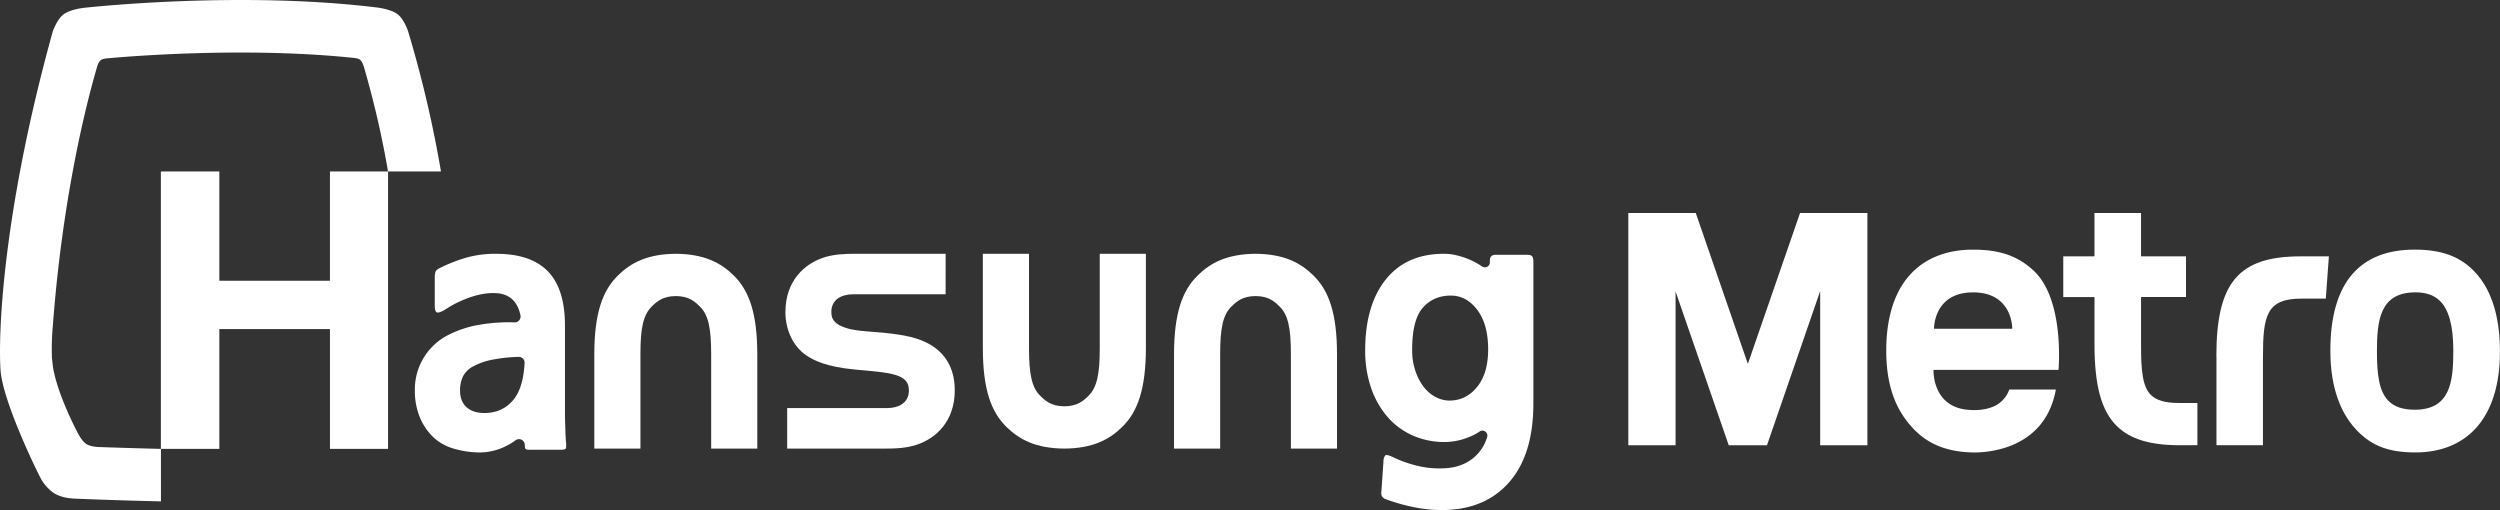
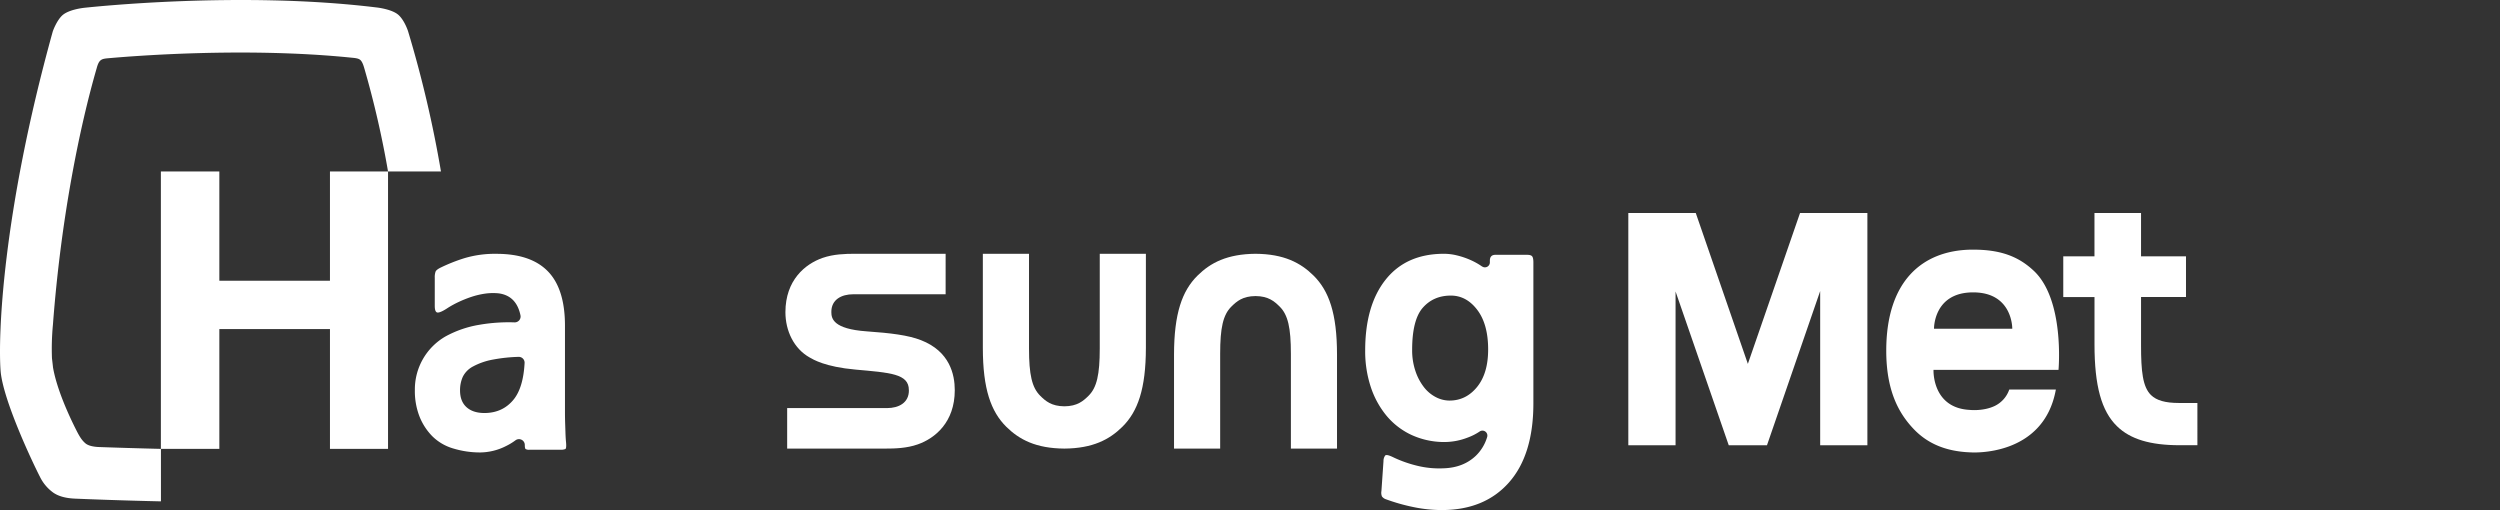
<svg xmlns="http://www.w3.org/2000/svg" viewBox="0 0 1613 329.09">
  <rect x="0" y="0" width="1613" height="329.09" fill="#333333" stroke="none" />
  <defs>
    <style>.cls-1{fill:#fff;}</style>
  </defs>
  <g id="레이어_2" data-name="레이어 2">
    <g id="레이어_1-2" data-name="레이어 1">
      <g id="g244">
        <path id="path246" class="cls-1" d="M1161.38,137.44l-33.66,97.33-33.61-97.33h-43.52l0,149.83h30.48V188.06l34.31,99.21h24.68l34.32-99.47v99.47h30.46l0-149.83Z" />
      </g>
      <g id="g252">
        <path id="path254" class="cls-1" d="M686.71,289.43c18.33-.14,29.11-5.79,37.49-14.12,9.86-9.78,15.09-24.29,15.13-50.88V163.74H709.56v61.17c0,16.75-1.88,25.11-7.2,30.41-3.46,3.42-7.27,6.77-15.62,6.83h0c-8.35-.06-12.18-3.41-15.62-6.83-5.32-5.3-7.2-13.66-7.2-30.41V163.74H634.13v60.69c0,26.59,5.25,41.1,15.08,50.88,8.42,8.33,19.19,14,37.53,14.12Z" />
      </g>
      <g id="g260">
-         <path id="path262" class="cls-1" d="M1430.06,229.92v57.34h30V230.4c0-26.81,2.24-37.74,24.9-37.74h15.64l2-27.26h-18.18c-40.21,0-54.43,16.89-54.43,64.52" />
-       </g>
+         </g>
      <g id="g264">
        <path id="path266" class="cls-1" d="M1405.83,260c-8.73,0-14.42-1.62-18-5.1-5.39-5.27-6.43-15.36-6.43-32.17l0-31.09h29V165.39h-29V137.44h-30.05v27.95h-20.13v26.26h20.15v30.62c0,26.64,4.48,42.91,14.47,52.68,8.58,8.41,21.46,12.31,40.48,12.31h11.44V260Z" />
      </g>
      <g id="g268">
        <path id="path270" class="cls-1" d="M63.39,288.41c-4.25-.24-6.89-1.15-8.41-2.49-2-1.76-3.42-3.8-5.56-8C44,267.27,36.54,250.62,34.19,237c0-.32-.66-5.83-.66-5.83a164.11,164.11,0,0,1,.63-21.78C39.35,140.48,51.49,81.63,62.38,44c.55-2,1.22-4,2.51-5.06s3-1.2,5.85-1.44c14.34-1.27,87.68-7.23,155.82-.31,2.87.27,4.7.48,5.87,1.47s1.95,3.09,2.53,5.09a610.62,610.62,0,0,1,15.4,66.89h34.15a747.23,747.23,0,0,0-21.22-90.46c0-.07-2.3-7.1-6.24-10.58s-12.66-4.65-14.34-4.82C155.19-5.89,58.76,4.59,54.62,5c-1.68.18-10.29,1.26-14.33,4.83C36.77,13,34.34,19.34,34,20.46,1.23,138.55-1.31,217.6.4,239.47,2,258.06,20.58,297.55,26,308.09a27.28,27.28,0,0,0,8.18,9.62c3.34,2.39,7.93,3.71,14,4,10,.42,30.56,1.21,55.66,1.77V289.62c-14.79-.36-29.65-.82-40.41-1.21" />
      </g>
      <g id="g276">
-         <path id="path278" class="cls-1" d="M1558,264.35c-7.54,0-13-1.83-16.81-5.55-6.31-6.24-7.59-17.33-7.59-32.06,0-20.08,1.91-38.12,24.88-38.12,6.83,0,12,1.83,15.81,5.54,5.77,5.74,8.59,16.22,8.59,32.08,0,20.1-1.91,38.11-24.88,38.11m0-103.3c-34.46,0-54.45,20.11-54.45,65.19,0,25.24,7.4,41.92,18.11,52.46,9,8.88,19.43,13.21,36.83,13.21,31.28,0,54.48-20.11,54.48-65.17,0-24.57-6.49-41.74-17.32-52.43-9-8.93-20.56-13.26-37.65-13.26" />
-       </g>
+         </g>
      <g id="g284">
        <path id="path286" class="cls-1" d="M1273.08,188.64h0c25.66,0,25.24,23.48,25.24,23.48h-50.5s-.42-23.48,25.23-23.48m53.39,62.67h-30.06a18.31,18.31,0,0,1-9.56,10.69c-7.4,3.46-16,2.47-16,2.47-24.44-1.3-23.32-25.84-23.32-25.84h80.65s4.1-45-15.89-63.85c-9.2-8.66-20.37-13.65-38.65-13.7v0h-2.18c-31.06.65-54.42,20.1-54.42,65.19,0,25.2,7.62,40.17,18.08,50.94,7.79,8,19,14.11,36.56,14.67,0,0,46.89,3.32,54.79-40.55" />
      </g>
      <g id="g252-2" data-name="g252">
        <path id="path254-2" data-name="path254" class="cls-1" d="M810.1,163.74c-18.33.15-29.11,5.79-37.5,14.12-9.86,9.78-15.08,24.29-15.12,50.88v60.69h29.77V228.26c0-16.75,1.87-25.11,7.19-30.4,3.46-3.42,7.27-6.78,15.63-6.84h0c8.34.06,12.17,3.42,15.62,6.84,5.31,5.29,7.19,13.65,7.19,30.4v61.17h29.76V228.74c0-26.59-5.24-41.1-15.08-50.88-8.41-8.33-19.18-14-37.52-14.12Z" />
      </g>
      <g id="g272">
        <path id="path274" class="cls-1" d="M586.42,251.73c.11,8.15-6.55,11.57-14.13,11.57H507.88v26.13H571.1c6.27,0,13.85-.19,21-2.7,11.16-3.9,23.92-14.26,23.92-35,0-10.12-3.23-25.06-21.86-32.28-8.19-3.19-19.44-4.57-35.06-5.67-21.41-1.52-22.7-8.21-22.71-12.35-.13-8.13,6.55-11.57,14.12-11.57h59.61V163.74H551.67c-6.26,0-13.86.19-21,2.68-11.16,3.93-23.91,14.28-23.92,35,0,11.95,5.42,23.51,15.64,29.23,2.19,1.23,9.82,6.05,29.59,7.81,22.19,2,34.5,2.61,34.41,13.26" />
      </g>
      <g id="g252-3" data-name="g252">
-         <path id="path254-3" data-name="path254" class="cls-1" d="M436.06,163.74c-18.33.15-29.11,5.79-37.5,14.12-9.85,9.78-15.08,24.29-15.12,50.88v60.69h29.77V228.26c0-16.75,1.88-25.11,7.2-30.4,3.45-3.42,7.26-6.78,15.62-6.84h0c8.35.06,12.17,3.42,15.62,6.84,5.32,5.29,7.19,13.65,7.19,30.4v61.17h29.76V228.74c0-26.59-5.24-41.1-15.07-50.88-8.42-8.33-19.19-14-37.53-14.12Z" />
-       </g>
+         </g>
      <path class="cls-1" d="M930.29,329.09a90.52,90.52,0,0,1-18.16-1.89,122.9,122.9,0,0,1-17.72-5,5.36,5.36,0,0,1-2.78-1.9,6.32,6.32,0,0,1-.34-3.45l1.34-19.39a5.89,5.89,0,0,1,1.11-3.57q.88-.88,4.68.9a78.1,78.1,0,0,0,15.38,5.57,59.73,59.73,0,0,0,17.83,1.78q12.47-.45,20.5-8a27.81,27.81,0,0,0,7.39-12.2,3.18,3.18,0,0,0-4.81-3.56A35.46,35.46,0,0,1,947,282.3a41.55,41.55,0,0,1-15.6,2.89,50.41,50.41,0,0,1-20.94-4.68,46.41,46.41,0,0,1-15.94-12.36,57.15,57.15,0,0,1-10.14-18.61,73.52,73.52,0,0,1-3.56-23.4q0-29.19,13.26-45.79t37.55-16.61a36,36,0,0,1,8.69,1.12,51.07,51.07,0,0,1,8.46,2.9,43.79,43.79,0,0,1,7.36,4.12l.06,0a3.19,3.19,0,0,0,5.06-2.57V168.2c0-2.52,1.19-3.79,3.57-3.79h20.5c1.63,0,2.71.34,3.23,1s.78,2,.78,3.9v90.92q0,33.19-15.71,51T930.29,329.09Zm5.79-138.38q-11.15,0-18.05,7.8t-6.91,27.19a41.77,41.77,0,0,0,2.12,13.7,34.87,34.87,0,0,0,5.46,10.36,23.22,23.22,0,0,0,7.69,6.46,19.06,19.06,0,0,0,8.8,2.23q10.69,0,17.83-8.8t7.13-24.18q0-16.26-7-25.51T936.08,190.71Z" />
      <path class="cls-1" d="M341.65,290.18a4.58,4.58,0,0,1-2.51-.44q-.54-.44-.54-2.61h0a3.76,3.76,0,0,0-6-3.05,38.22,38.22,0,0,1-6.11,3.71,37.45,37.45,0,0,1-16.65,4.13,59.27,59.27,0,0,1-17.19-2.5,31.85,31.85,0,0,1-13.6-7.84,38.07,38.07,0,0,1-8.38-12.84,45.08,45.08,0,0,1-3-17.08A39.39,39.39,0,0,1,287.57,217a68.52,68.52,0,0,1,21.43-7.4,111,111,0,0,1,23-1.6,3.79,3.79,0,0,0,3.82-4.53q-2.65-12.72-14.16-14.21a36.18,36.18,0,0,0-8.81.21,51.48,51.48,0,0,0-8.7,2.07,75.4,75.4,0,0,0-8.16,3.26,62.59,62.59,0,0,0-7,3.81c-3,2-5.22,3.05-6.53,3.05s-1.95-1.45-1.95-4.35V179.2a10.69,10.69,0,0,1,.54-4c.36-.8,1.41-1.63,3.15-2.5a109.23,109.23,0,0,1,15.35-6.1,68.38,68.38,0,0,1,20.78-2.83q22.2,0,33.19,11.32t11,35v55.82q0,3.38.1,6.85c.08,2.32.15,4.54.22,6.64s.18,3.95.33,5.55q.44,4.35-.44,4.78a7.42,7.42,0,0,1-3,.44Zm-3.18-56a3.76,3.76,0,0,0-3.93-3.93,103.77,103.77,0,0,0-16.4,1.74,43.31,43.31,0,0,0-12.95,4.46,15.18,15.18,0,0,0-6.63,6.74,21.11,21.11,0,0,0-1.74,8.71q0,7,4.13,10.77t11.53,3.81q11.76,0,18.83-8.6Q337.61,250.21,338.47,234.16Z" />
      <path class="cls-1" d="M103.8,110.61h37.72v70.54h71.37V110.61h37.47v179H212.89v-77.3H141.52v77.3H103.8Z" />
    </g>
  </g>
</svg>